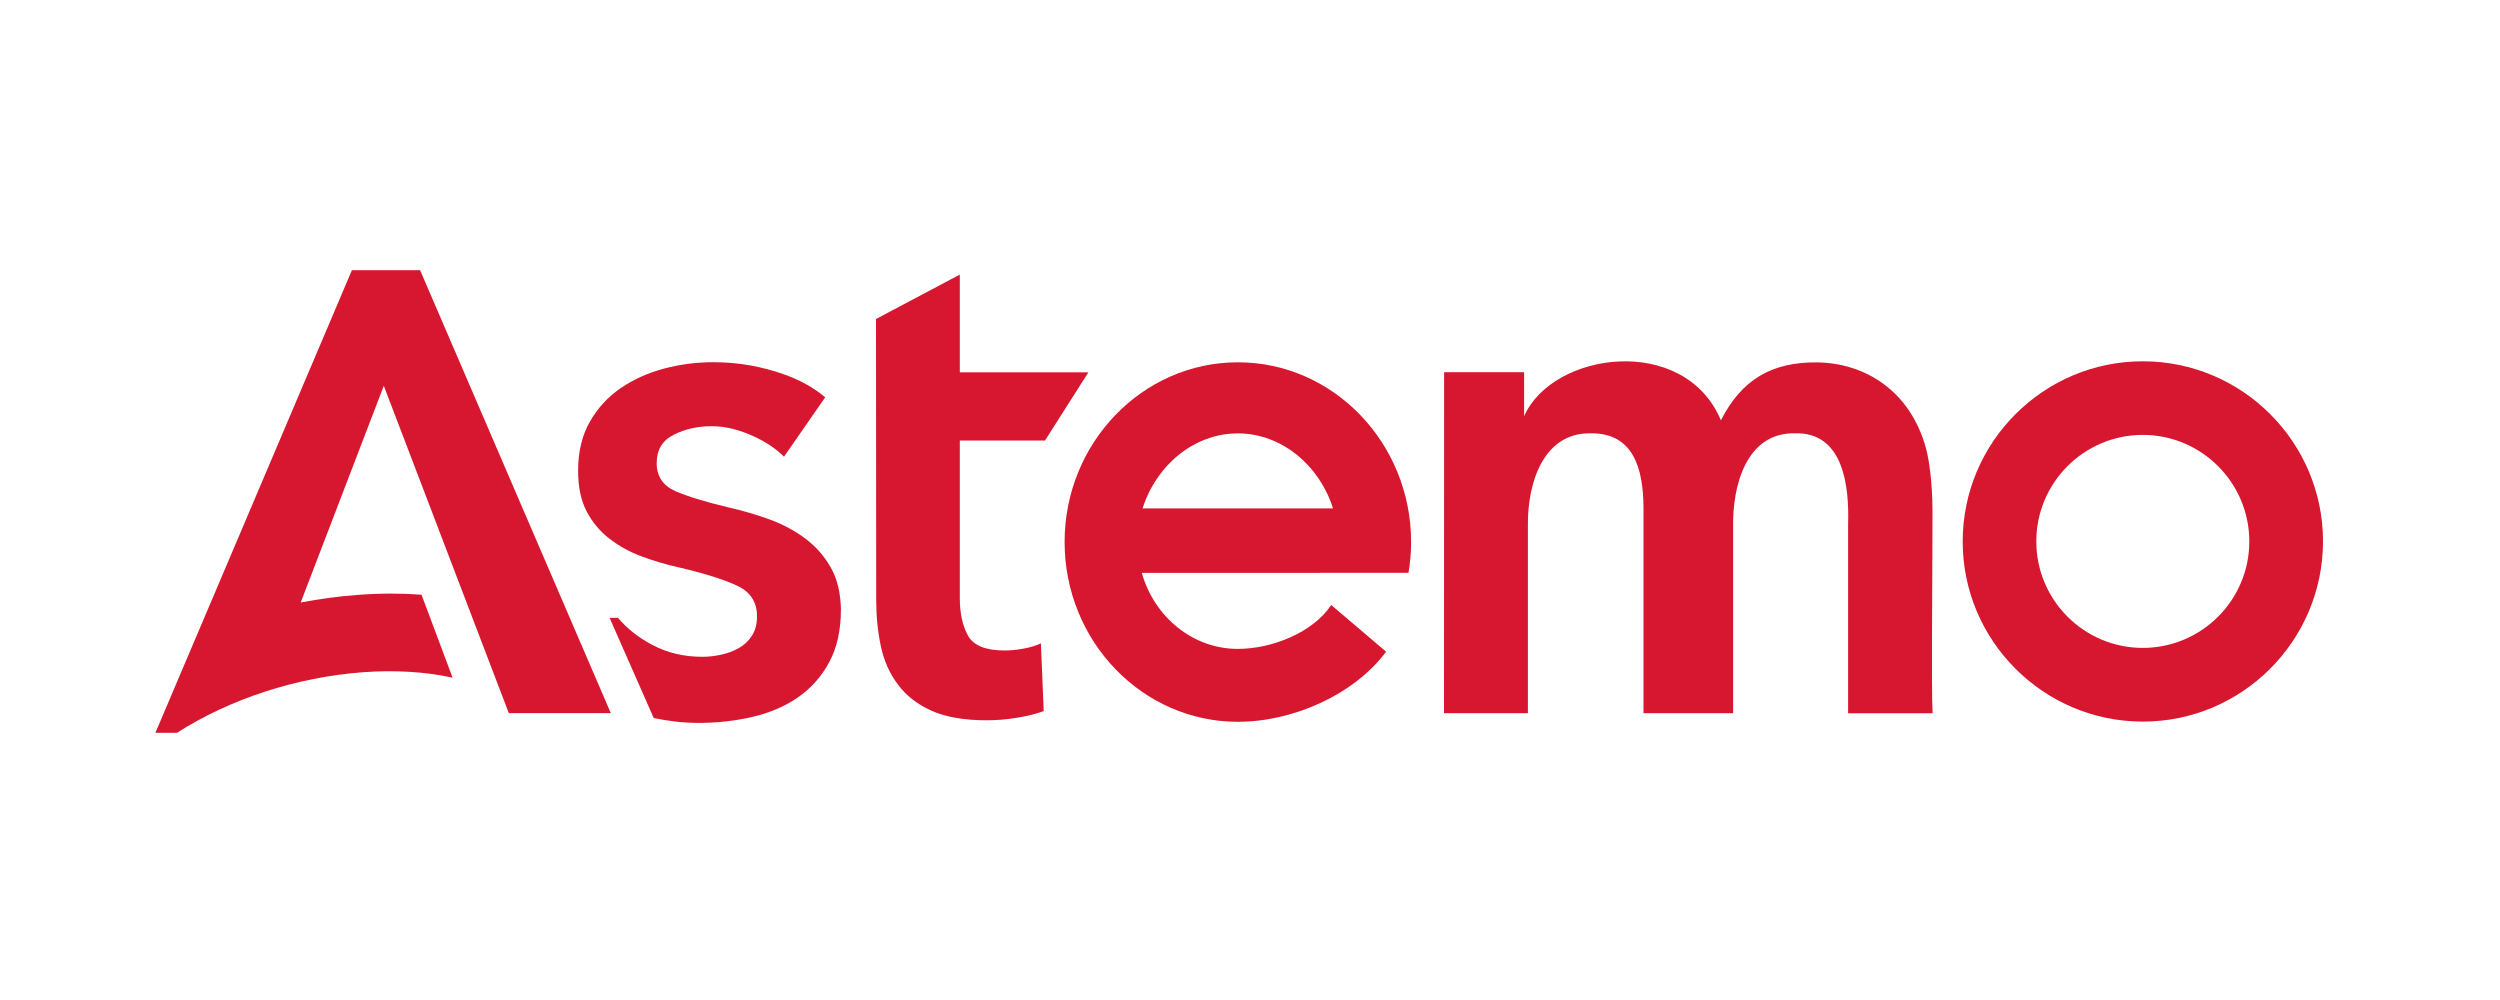
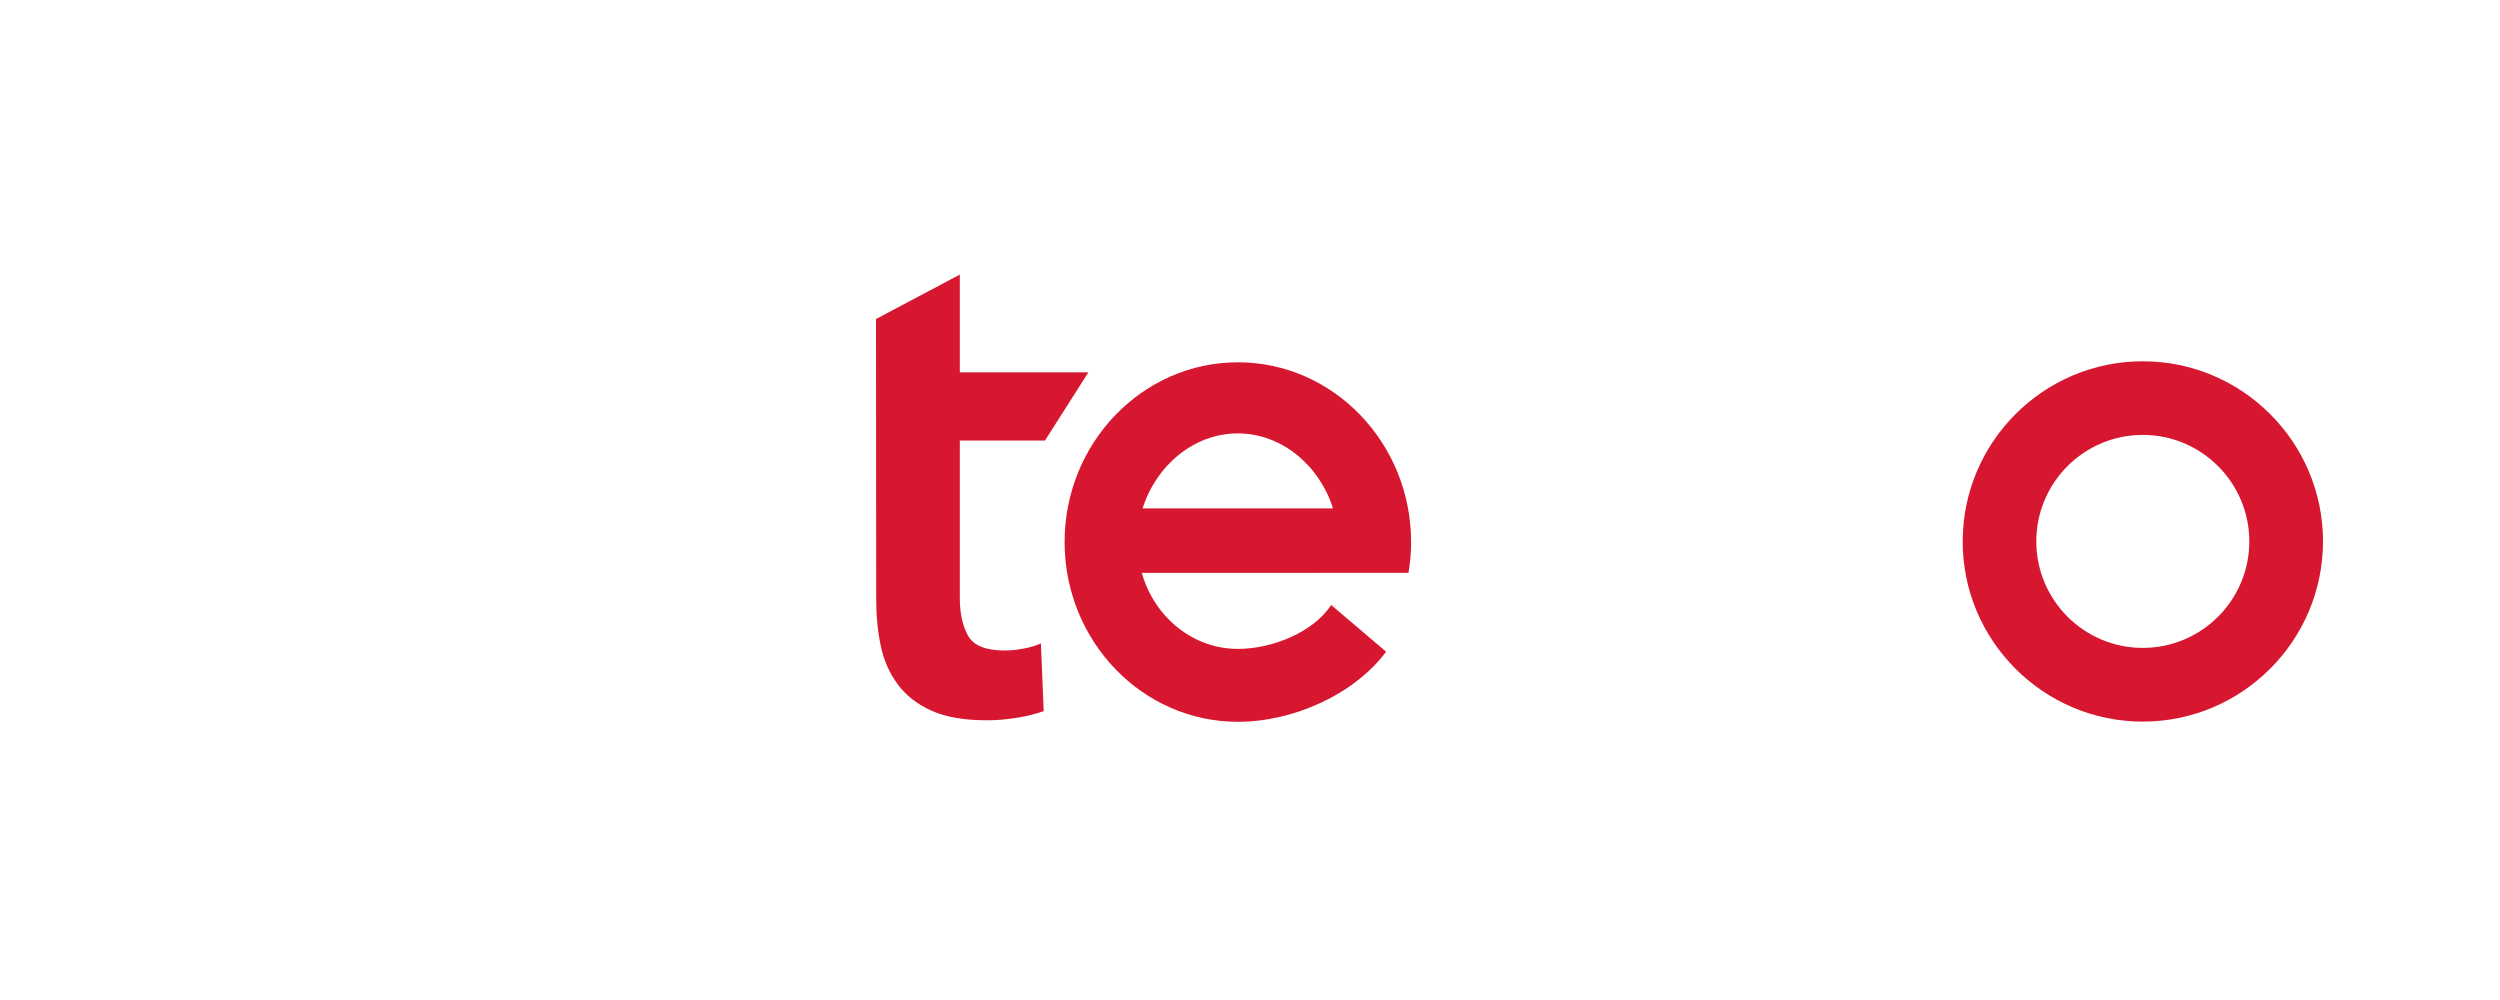
<svg xmlns="http://www.w3.org/2000/svg" id="Layer_1" x="0px" y="0px" viewBox="0 0 250 100" style="enable-background:new 0 0 250 100;" xml:space="preserve">
  <style type="text/css">	.st0{fill:#231F20;}	.st1{fill:#44C7F4;}	.st2{fill:#00A0E3;}	.st3{fill:#E1F3FC;}	.st4{fill:#005AA9;}	.st5{fill:#FFFFFF;}	.st6{fill:none;stroke:#FFFFFF;stroke-width:0.342;}	.st7{fill:#A0A9AD;}	.st8{fill:#002856;}	.st9{clip-path:url(#SVGID_2_);fill:url(#SVGID_3_);}	.st10{clip-path:url(#SVGID_5_);fill:url(#SVGID_6_);}	.st11{clip-path:url(#SVGID_8_);fill:url(#SVGID_9_);}	.st12{clip-path:url(#SVGID_11_);fill:url(#SVGID_12_);}	.st13{clip-path:url(#SVGID_14_);fill:url(#SVGID_15_);}	.st14{clip-path:url(#SVGID_17_);fill:url(#SVGID_18_);}	.st15{clip-path:url(#SVGID_20_);fill:url(#SVGID_21_);}	.st16{clip-path:url(#SVGID_23_);fill:url(#SVGID_24_);}	.st17{clip-path:url(#SVGID_26_);fill:url(#SVGID_27_);}	.st18{clip-path:url(#SVGID_29_);fill:url(#SVGID_30_);}	.st19{clip-path:url(#SVGID_32_);fill:url(#SVGID_33_);}	.st20{clip-path:url(#SVGID_35_);fill:url(#SVGID_36_);}	.st21{clip-path:url(#SVGID_38_);fill:url(#SVGID_39_);}	.st22{clip-path:url(#SVGID_41_);fill:url(#SVGID_42_);}	.st23{clip-path:url(#SVGID_44_);fill:url(#SVGID_45_);}	.st24{clip-path:url(#SVGID_47_);fill:url(#SVGID_48_);}	.st25{clip-path:url(#SVGID_50_);fill:url(#SVGID_51_);}	.st26{clip-path:url(#SVGID_53_);fill:url(#SVGID_54_);}	.st27{fill:#1D315F;}	.st28{opacity:0.2;}	.st29{clip-path:url(#SVGID_56_);}	.st30{clip-path:url(#SVGID_58_);}	.st31{clip-path:url(#SVGID_62_);fill:url(#SVGID_63_);}	.st32{clip-path:url(#SVGID_65_);fill:url(#SVGID_66_);}	.st33{clip-path:url(#SVGID_68_);fill:url(#SVGID_69_);}	.st34{clip-path:url(#SVGID_71_);fill:url(#SVGID_72_);}	.st35{clip-path:url(#SVGID_74_);fill:url(#SVGID_75_);}	.st36{clip-path:url(#SVGID_77_);fill:url(#SVGID_78_);}	.st37{fill:#1B1464;}	.st38{clip-path:url(#SVGID_80_);fill:url(#SVGID_81_);}	.st39{fill:#ED1D24;}	.st40{fill:#00AEEF;}	.st41{fill:#00A051;}	.st42{fill:#009F50;}	.st43{fill:#FFF000;}	.st44{fill:#CC541F;}	.st45{fill:#008243;}	.st46{fill:#FBC217;}	.st47{fill-rule:evenodd;clip-rule:evenodd;fill:#231F20;}	.st48{fill-rule:evenodd;clip-rule:evenodd;fill:#BBBDBF;}	.st49{fill-rule:evenodd;clip-rule:evenodd;fill:#FFFFFF;}	.st50{fill-rule:evenodd;clip-rule:evenodd;fill:#EC1C24;}	.st51{fill:#EC1C24;}	.st52{fill-rule:evenodd;clip-rule:evenodd;fill:#B3B8BF;}	.st53{fill-rule:evenodd;clip-rule:evenodd;fill:#E83530;}	.st54{fill:#EB2227;}	.st55{fill:#EE2A26;}	.st56{fill:#0075BF;}	.st57{fill:#009BDB;}	.st58{fill:#0D2B6D;}	.st59{fill:#EEF2F8;}	.st60{fill:#172650;}	.st61{fill:#132854;}	.st62{fill:#0B2A6C;}	.st63{fill:#FAFCFC;}	.st64{fill:#FBFCFC;}	.st65{fill:#41C4F1;}	.st66{fill:#F8FAFB;}	.st67{fill:#FDFEFE;}	.st68{fill:#43C2F0;}	.st69{fill:#F7F9FA;}	.st70{fill:#F6F8FA;}	.st71{fill:#0B296B;}	.st72{fill:#38445E;}	.st73{fill:#00AE42;}	.st74{fill-rule:evenodd;clip-rule:evenodd;fill:#00AA66;}	.st75{fill:#00AA66;}	.st76{fill:#D7172F;}	.st77{fill:#EB0023;}	.st78{fill-rule:evenodd;clip-rule:evenodd;fill:#EB0023;}	.st79{fill:#2B2E6A;}	.st80{fill:#218F3F;}	.st81{fill:#BE0027;}</style>
  <g>
    <path class="st76" d="M87.6,31.9l8.38-4.44l0,9.77h12.86l-4.34,6.82l-8.52,0l0,15.75c0,1.51,0.27,2.77,0.82,3.76  c0.54,0.99,1.76,1.49,3.66,1.49c0.57,0,1.19-0.06,1.85-0.18c0.66-0.12,1.25-0.29,1.78-0.53l0.28,6.77  c-0.76,0.28-1.66,0.51-2.7,0.67c-1.04,0.17-2.03,0.25-2.98,0.25c-2.27,0-4.12-0.32-5.54-0.96c-1.42-0.64-2.55-1.51-3.37-2.63  c-0.83-1.11-1.4-2.39-1.7-3.84c-0.31-1.44-0.46-2.99-0.46-4.65L87.6,31.9z" />
-     <path class="st76" d="M181.74,36.24c4.77,0.07,9.32,2.84,10.88,8.67c0.27,1.01,0.63,3.32,0.63,6.23c0,7.03-0.13,17.48,0.01,20.19  l-8.45,0l0-18.9c0.12-3.83-0.46-9.25-5.34-9.1c-4.85-0.07-6.23,5.24-6.16,9.38l0,18.61l-8.96,0l0-20.6  c-0.03-3.88-1.01-7.44-5.29-7.39c-4.8-0.07-6.33,5.11-6.27,9.23l0,18.76l-8.39,0l0.01-34.1l8,0v4.4  c2.85-6.47,16.03-8.27,19.68,0.41C174.15,37.98,177.16,36.18,181.74,36.24" />
-     <path class="st76" d="M50.88,71.31l10.2,0L42.01,27.02h-6.82L15.54,73.28h2.16c5.28-3.38,11.92-5.56,18.64-6.06  c2.93-0.22,6.18-0.07,8.92,0.55l-3.11-8.3c-2.01-0.15-4.14-0.15-6.38,0.02c-1.91,0.14-3.82,0.4-5.7,0.76l8.31-21.67L50.88,71.31z" />
    <path class="st76" d="M123.78,43.34c4.43,0,8.19,3.25,9.52,7.5l-19.04,0C115.59,46.6,119.35,43.34,123.78,43.34 M140.85,57.28  c0.17-1,0.26-2.02,0.26-3.07c0-9.91-7.77-17.98-17.32-17.98c-9.55,0-17.33,8.06-17.33,17.97c0,9.92,7.77,17.98,17.32,17.98  c5.58,0,11.66-2.75,14.83-7.01l-5.49-4.67c-1.82,2.76-5.94,4.39-9.34,4.39c-4.52,0-8.36-3.21-9.6-7.6L140.85,57.28z" />
    <path class="st76" d="M214.28,43.49c-5.87,0-10.65,4.77-10.65,10.65c0,5.87,4.77,10.65,10.65,10.65c5.87,0,10.65-4.77,10.65-10.65  C224.93,48.27,220.15,43.49,214.28,43.49 M214.28,72.16c-9.93,0-18.02-8.09-18.01-18.02c0-9.93,8.09-18.02,18.02-18.01  c9.93,0,18.02,8.09,18.01,18.02C232.29,64.08,224.21,72.16,214.28,72.16" />
-     <path class="st76" d="M83.06,56.72c-0.66-1.16-1.53-2.13-2.59-2.91c-1.06-0.78-2.25-1.41-3.55-1.88c-1.3-0.47-2.59-0.85-3.87-1.14  c-2.42-0.57-4.25-1.13-5.5-1.67c-1.25-0.55-1.88-1.48-1.88-2.81c0-1.33,0.57-2.27,1.71-2.84c1.14-0.57,2.39-0.85,3.77-0.85  c1.56,0,2.98,0.43,4.36,1.08c1.21,0.57,2.14,1.22,2.89,1.97l4.12-5.94c-1.11-0.93-2.42-1.67-3.94-2.23  c-2.34-0.85-4.75-1.28-7.21-1.28c-1.7,0-3.36,0.21-4.97,0.64c-1.61,0.43-3.05,1.08-4.33,1.95c-1.28,0.88-2.31,2-3.09,3.37  c-0.78,1.37-1.17,3.01-1.17,4.9c0,1.61,0.28,2.96,0.85,4.05c0.57,1.09,1.33,2,2.27,2.73c0.95,0.73,2.02,1.33,3.23,1.78  c1.21,0.45,2.45,0.82,3.73,1.1c2.6,0.61,4.56,1.23,5.86,1.85c1.3,0.61,1.95,1.63,1.95,3.05c0,0.76-0.17,1.4-0.5,1.92  c-0.33,0.52-0.77,0.94-1.31,1.24c-0.55,0.31-1.14,0.53-1.78,0.67c-0.64,0.14-1.27,0.21-1.88,0.21c-1.85,0-3.53-0.4-5.04-1.21  c-1.36-0.72-2.49-1.62-3.39-2.68l-0.84,0l4.41,10.01c1.48,0.32,2.98,0.49,4.51,0.49c1.85,0,3.63-0.2,5.36-0.6  c1.73-0.4,3.24-1.05,4.55-1.95c1.3-0.9,2.35-2.07,3.13-3.52c0.78-1.44,1.17-3.21,1.17-5.29C84.06,59.29,83.73,57.88,83.06,56.72" />
  </g>
</svg>